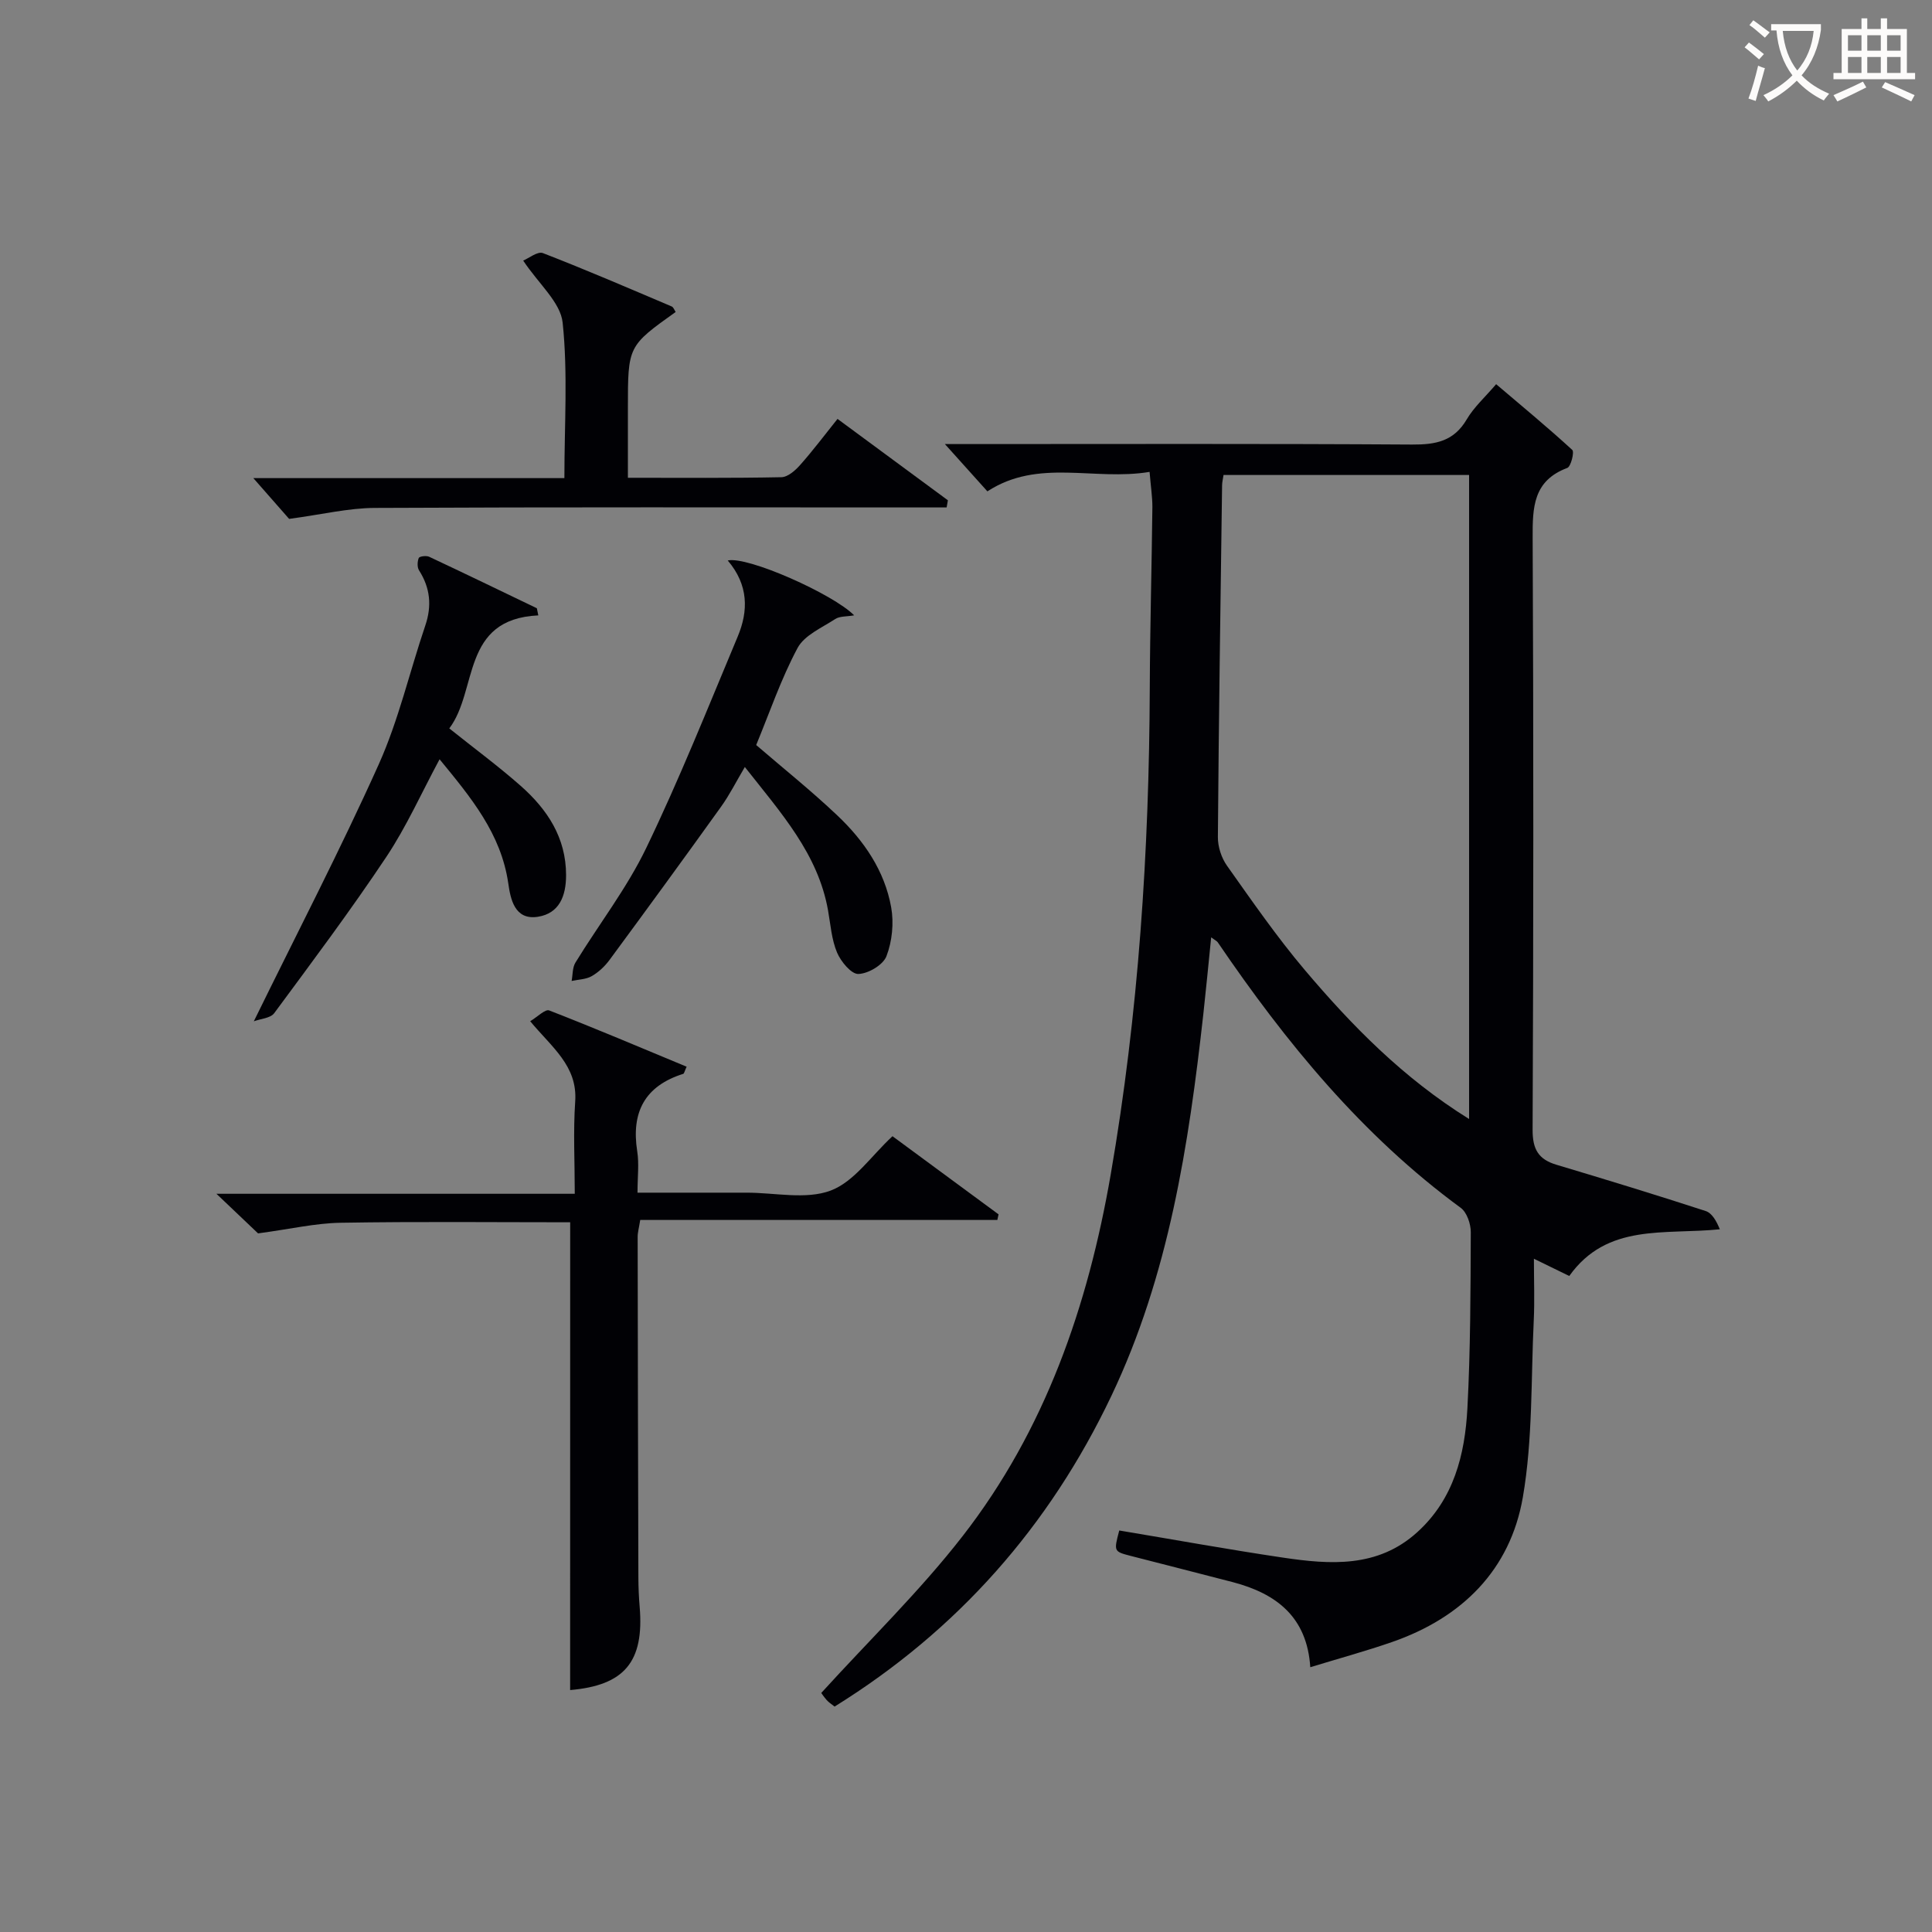
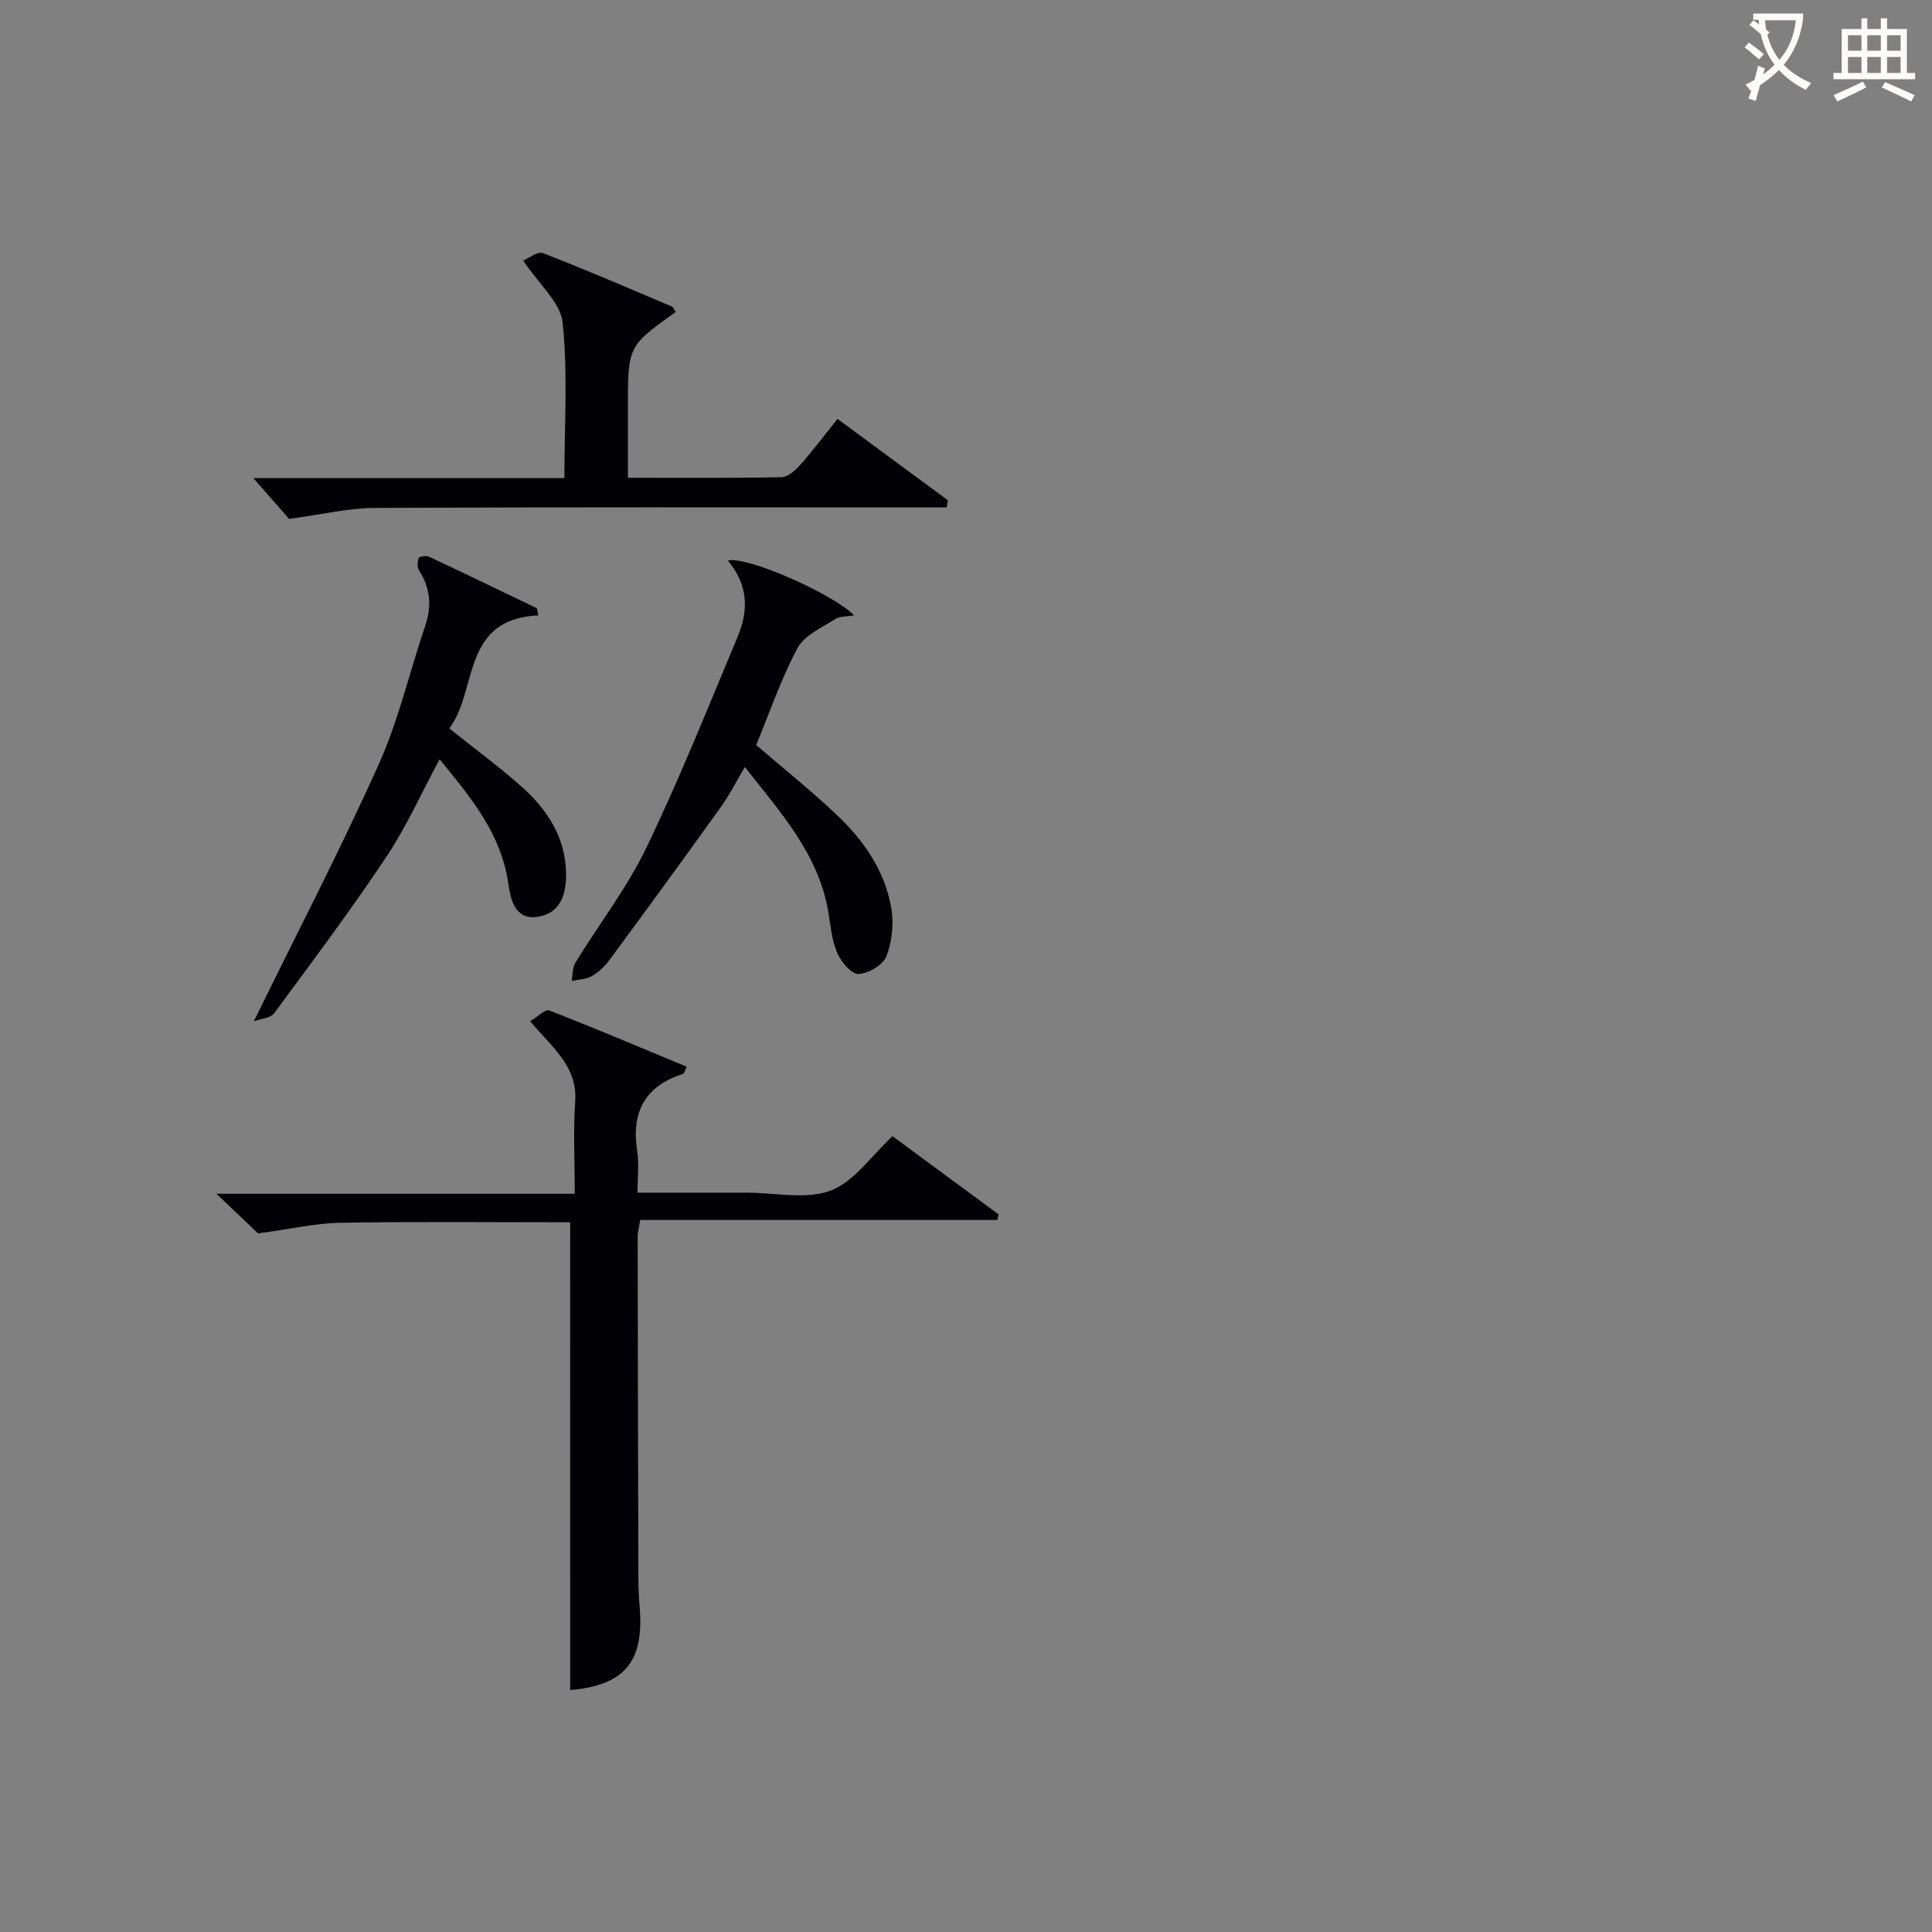
<svg xmlns="http://www.w3.org/2000/svg" enable-background="new 0 0 400 400" viewBox="0 0 400 400">
  <rect x="0" y="0" width="400" height="400" fill="#808080" stroke="none" />
  <g fill="#010105">
-     <path d="m238.01 97.7c-11.54 1.92-23-2.86-33.58 4.03-2.78-3.09-5.72-6.37-8.8-9.79h4.75c30.66 0 61.33-.1 91.99.1 4.89.03 8.64-.68 11.3-5.21 1.49-2.54 3.8-4.6 6.09-7.29 5.35 4.55 10.68 8.95 15.76 13.61.47.43-.28 3.45-1.03 3.73-7.08 2.65-7.2 8.17-7.17 14.51.19 40.83.17 81.66-.01 122.49-.02 4.04 1.18 6.15 4.94 7.27 10.33 3.09 20.64 6.24 30.89 9.58 1.32.43 2.24 2.08 2.93 3.78-11.5 1.17-23.33-1.32-31.17 9.67-2.38-1.16-4.43-2.16-7.32-3.57 0 4.61.16 8.66-.03 12.7-.59 12.24-.19 24.67-2.26 36.67-2.6 15.06-12.59 24.95-27.07 29.98-5.47 1.9-11.07 3.42-16.94 5.22-.67-10.42-7.04-15.24-15.99-17.6-7.06-1.85-14.14-3.62-21.2-5.45-3.51-.91-3.5-.93-2.36-5.26 11.27 1.88 22.53 3.93 33.85 5.61 9.81 1.46 19.64 2.17 27.82-5.23 7.59-6.86 9.9-16.07 10.41-25.68.64-12.13.65-24.29.7-36.44.01-1.72-.8-4.12-2.08-5.06-20.44-14.99-36.19-34.23-50.31-54.98-.17-.25-.51-.39-1.36-1.02-.56 5.52-1.05 10.7-1.62 15.86-3.03 27.15-7.14 54.06-19.04 79.07-12.84 26.98-31.8 48.5-57.31 64.33-.66-.53-1.23-.88-1.65-1.37-.64-.73-1.18-1.56-1.1-1.46 9.98-10.97 20.42-21.09 29.25-32.45 17.1-21.99 25.96-47.65 30.67-74.88 5.77-33.35 7.96-66.98 8.09-100.79.05-12.48.4-24.96.54-37.44 0-2.1-.34-4.24-.58-7.24zm66.15 133.98c0-45.07 0-89.2 0-133.34-17.18 0-33.92 0-50.84 0-.13.86-.29 1.49-.3 2.12-.33 24.28-.69 48.56-.87 72.84-.02 1.99.73 4.31 1.88 5.93 5.19 7.32 10.31 14.73 16.09 21.57 9.77 11.54 20.32 22.34 34.04 30.88z" />
    <path d="m118.05 253.06c-15.64 0-31.61-.17-47.57.1-5.18.09-10.34 1.3-17.05 2.2-1.7-1.62-4.75-4.52-8.62-8.2h74.19c0-6.63-.34-12.9.09-19.12.51-7.38-4.89-11.24-9.32-16.61 1.52-.9 3.12-2.56 3.94-2.23 9.54 3.71 18.97 7.71 28.45 11.65-.43.92-.5 1.41-.71 1.48-7.96 2.51-10.79 7.95-9.52 16.03.41 2.58.06 5.27.06 8.57h20.14 2.5c5.83 0 12.22 1.48 17.34-.43 4.88-1.83 8.42-7.2 12.81-11.26 7.07 5.21 14.51 10.69 21.96 16.18-.08.39-.17.77-.25 1.16-24.59 0-49.18 0-73.94 0-.26 1.67-.54 2.61-.53 3.54.03 23.5.08 47 .15 70.49.01 2 .09 4 .26 5.99.98 11.48-3.15 16.34-14.39 17.31.01-32.01.01-64.05.01-96.85z" />
    <path d="m59.86 107.43c-1.69-1.93-4.49-5.11-7.41-8.44h64.4c0-11.04.74-21.72-.36-32.19-.44-4.2-4.93-7.98-8.17-12.85 1.15-.47 2.99-1.97 4.08-1.55 8.97 3.47 17.81 7.29 26.67 11.05.37.16.55.75.82 1.14-9.89 7.06-9.89 7.06-9.89 19.93v14.4c10.9 0 21.35.09 31.78-.12 1.33-.03 2.88-1.39 3.88-2.53 2.64-2.97 5.03-6.16 7.74-9.54 7.74 5.71 15.3 11.28 22.85 16.85-.09.49-.17.99-.26 1.48-1.84 0-3.68 0-5.52 0-37.64 0-75.28-.09-112.92.1-5.46.03-10.93 1.37-17.69 2.27z" />
    <path d="m150.67 116.04c4.13-.93 21.87 6.98 26.17 11.36-1.57.28-2.98.15-3.91.76-2.77 1.81-6.4 3.36-7.81 6.01-3.42 6.39-5.78 13.36-8.56 20.08 5.56 4.79 11.39 9.45 16.79 14.57 5.51 5.21 9.81 11.46 11.16 19.04.58 3.25.2 7.04-.98 10.11-.69 1.81-3.76 3.62-5.82 3.68-1.47.04-3.62-2.57-4.41-4.44-1.13-2.69-1.34-5.77-1.86-8.71-2.07-11.7-9.7-20.14-17.23-29.7-1.8 3.04-3.16 5.77-4.92 8.22-7.63 10.64-15.35 21.22-23.12 31.76-.97 1.31-2.27 2.53-3.68 3.33-1.18.67-2.75.68-4.14.99.24-1.28.15-2.77.79-3.81 4.86-7.93 10.64-15.39 14.65-23.71 6.9-14.32 12.8-29.12 18.95-43.8 2.22-5.3 2.26-10.65-2.07-15.74z" />
    <path d="m111.45 127.41c-16.04.75-12.46 15.51-18.43 23.4 5.24 4.19 10.19 7.84 14.78 11.89 5.51 4.87 9.4 10.71 9.4 18.5 0 4.3-1.4 7.92-5.85 8.61-4.84.75-5.66-3.74-6.12-6.94-1.5-10.28-7.7-17.73-14.22-25.67-3.76 6.99-6.86 13.96-11.03 20.22-7.36 11.04-15.32 21.67-23.21 32.35-.77 1.04-2.8 1.15-4.22 1.68 8.98-18.32 17.92-35.53 25.86-53.19 4.12-9.17 6.39-19.16 9.64-28.74 1.39-4.09 1.03-7.79-1.29-11.43-.41-.65-.36-1.83-.06-2.57.14-.34 1.56-.53 2.15-.25 7.46 3.5 14.87 7.09 22.3 10.66.09.5.19.99.3 1.48z" />
  </g>
-   <path d="m362.1 8.8c1.1.8 2.1 1.6 3.1 2.4l-1 1.1c-1.3-1.1-2.3-2-3-2.5zm1.9 4.8c.5.2.9.4 1.4.5-.6 2.3-1.3 4.5-1.9 6.8l-1.5-.5c.8-2.1 1.4-4.3 2-6.8zm-1-9.4c1.3.9 2.4 1.8 3.4 2.5l-1 1.1c-1.4-1.2-2.4-2.1-3.2-2.6zm3.7 2.2v-1.4h10.3v1.2c-.5 3.6-1.8 6.8-4 9.4 1.5 1.6 3.4 2.8 5.7 3.8-.3.4-.7.8-1.1 1.4-2.3-1.1-4.1-2.5-5.6-4.1-1.6 1.6-3.6 3.1-5.9 4.3-.3-.5-.7-.9-1-1.3 2.4-1.1 4.4-2.5 6-4.1-1.9-2.5-3-5.6-3.3-9.3h-1.1zm8.8 0h-6.4c.3 3.3 1.3 6 3 8.2 2-2.3 3.1-5.1 3.4-8.2z" fill="#fcfbfa" />
+   <path d="m362.1 8.8c1.1.8 2.1 1.6 3.1 2.4l-1 1.1c-1.3-1.1-2.3-2-3-2.5zm1.9 4.8c.5.2.9.4 1.4.5-.6 2.3-1.3 4.5-1.9 6.8l-1.5-.5c.8-2.1 1.4-4.3 2-6.8zm-1-9.4c1.3.9 2.4 1.8 3.4 2.5l-1 1.1c-1.4-1.2-2.4-2.1-3.2-2.6zv-1.4h10.3v1.2c-.5 3.6-1.8 6.8-4 9.4 1.5 1.6 3.4 2.8 5.7 3.8-.3.4-.7.8-1.1 1.4-2.3-1.1-4.1-2.5-5.6-4.1-1.6 1.6-3.6 3.1-5.9 4.3-.3-.5-.7-.9-1-1.3 2.4-1.1 4.4-2.5 6-4.1-1.9-2.5-3-5.6-3.3-9.3h-1.1zm8.8 0h-6.4c.3 3.3 1.3 6 3 8.2 2-2.3 3.1-5.1 3.4-8.2z" fill="#fcfbfa" />
  <path d="m385.3 3.8h1.3v2.2h2.8v-2.2h1.3v2.2h4.1v9.1h1.7v1.3h-16.9v-1.3h1.7v-9.1h4.1v-2.2zm.4 13.1.7 1.2c-1.8.9-3.8 1.9-6 2.9-.2-.4-.5-.8-.8-1.3 2.3-1 4.3-1.9 6.1-2.8zm-3.1-6.4h2.8v-3.2h-2.8zm0 4.6h2.8v-3.3h-2.8zm4-4.6h2.8v-3.2h-2.8zm0 4.6h2.8v-3.3h-2.8zm3.7 1.9c2.1.9 4.1 1.8 6.1 2.7l-.7 1.3c-2.2-1.1-4.2-2-6.1-2.9zm3.2-9.7h-2.8v3.2h2.8zm-2.8 7.8h2.8v-3.3h-2.8z" fill="#fcfbfa" />
</svg>